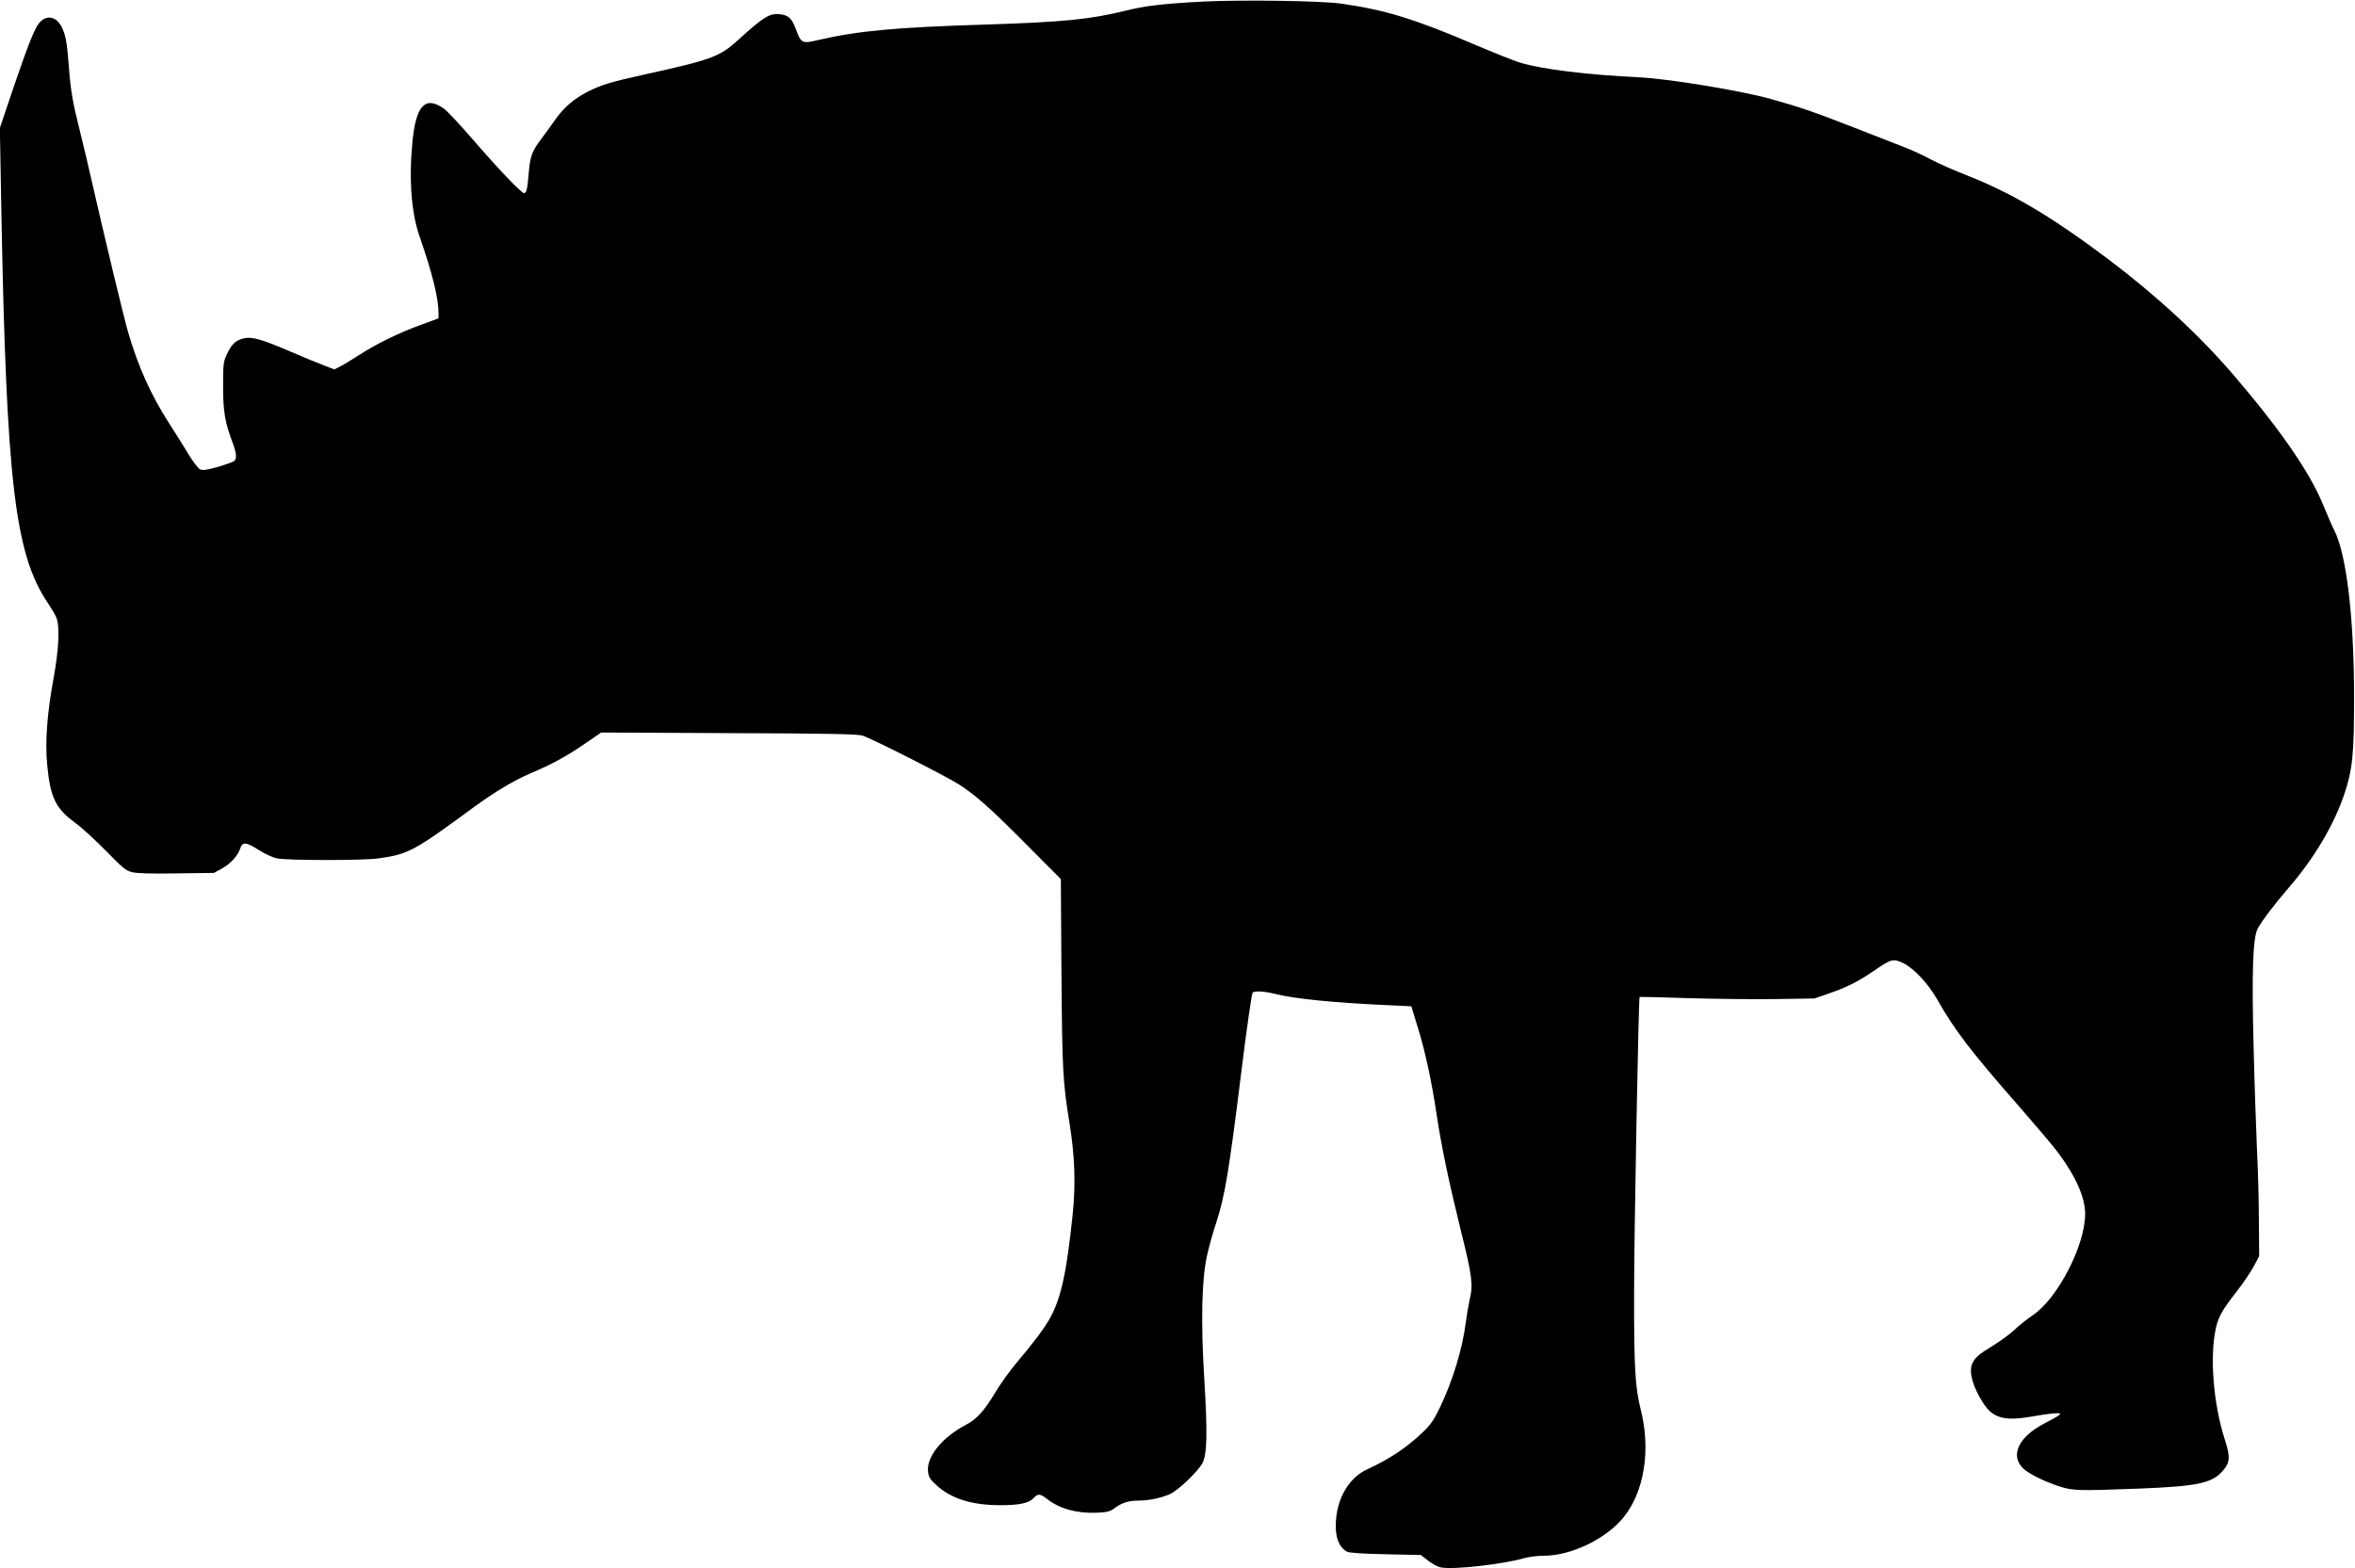
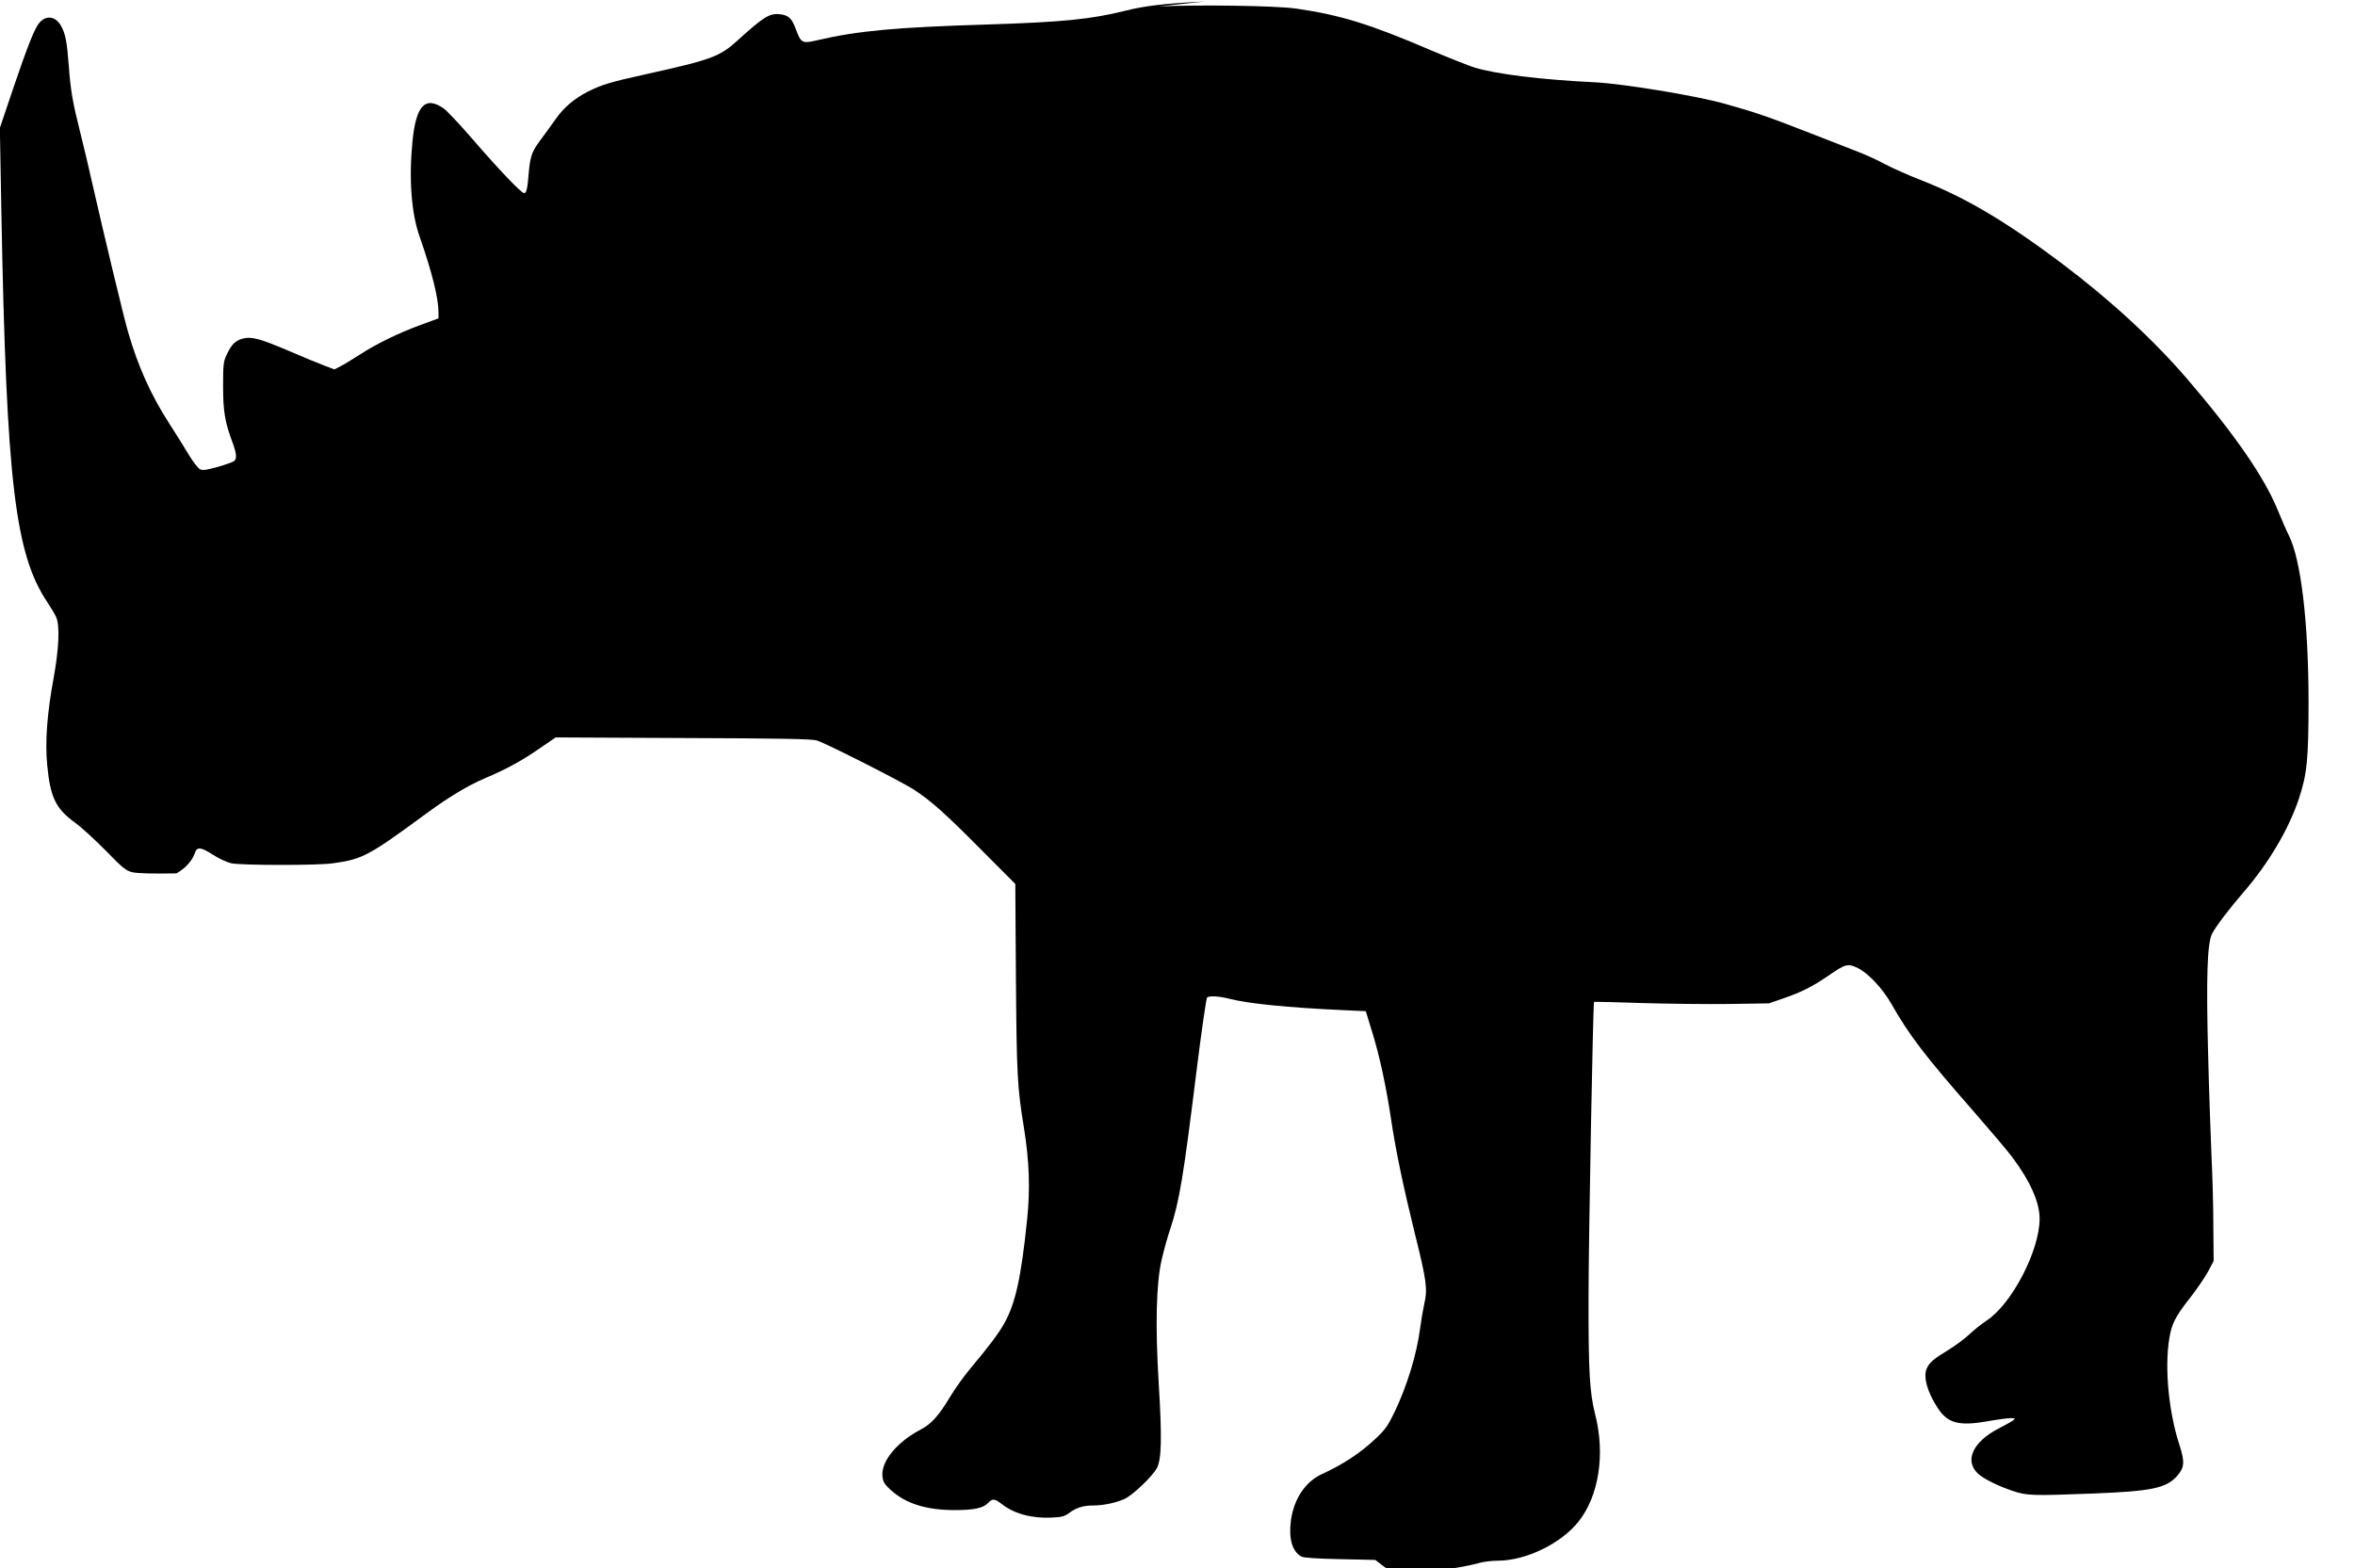
<svg xmlns="http://www.w3.org/2000/svg" version="1.0" width="1536pt" height="1023pt" viewBox="0 0 1536 1023" preserveAspectRatio="xMidYMid meet">
  <g transform="translate(0,1023) scale(0.1,-0.1)" fill="#000000" stroke="none">
-     <path d="M7855 10220 c-260 -13 -389 -28 -515 -60 -227 -56 -403 -74 -905 -90 -591 -18 -839 -41 -1098 -101 -105 -25 -112 -22 -146 70 -26 71 -48 92 -104 98 -67 8 -107 -17 -272 -167 -120 -110 -172 -129 -606 -225 -226 -50 -284 -67 -375 -113 -89 -45 -156 -103 -210 -179 -26 -37 -66 -93 -89 -123 -65 -86 -76 -114 -86 -223 -9 -111 -15 -137 -31 -137 -18 0 -171 161 -334 350 -83 96 -169 188 -191 203 -120 83 -180 19 -203 -218 -24 -245 -7 -467 47 -619 81 -233 123 -400 123 -496 l0 -37 -117 -43 c-140 -51 -284 -121 -399 -195 -46 -30 -102 -64 -124 -75 l-39 -20 -63 24 c-35 13 -138 55 -230 95 -192 82 -248 97 -305 82 -48 -13 -75 -40 -105 -106 -21 -45 -23 -64 -23 -205 0 -164 12 -235 62 -368 26 -71 29 -105 10 -120 -7 -6 -55 -23 -106 -38 -72 -20 -98 -24 -116 -16 -12 6 -47 50 -76 99 -29 48 -86 140 -127 203 -119 185 -203 373 -267 595 -30 103 -161 651 -230 955 -25 113 -62 267 -81 343 -50 198 -63 274 -75 432 -12 162 -22 215 -51 266 -35 63 -95 72 -140 22 -31 -34 -76 -148 -169 -421 l-90 -267 10 -555 c33 -1760 89 -2227 303 -2544 22 -33 47 -75 55 -94 24 -57 17 -206 -17 -393 -43 -233 -57 -419 -42 -572 20 -209 55 -282 181 -374 42 -30 132 -113 201 -183 109 -112 131 -130 171 -140 32 -8 127 -11 290 -8 l244 3 53 29 c57 32 103 83 119 131 14 44 39 42 118 -9 39 -25 93 -50 120 -56 65 -14 565 -15 665 0 193 27 230 47 615 330 139 102 267 179 376 225 139 59 238 113 352 192 l108 74 832 -4 c637 -2 841 -6 872 -16 59 -18 548 -266 630 -319 109 -70 203 -153 442 -394 l222 -223 4 -615 c5 -636 9 -711 53 -980 34 -213 41 -395 20 -595 -39 -378 -76 -546 -148 -675 -35 -64 -105 -157 -217 -290 -44 -52 -108 -141 -141 -197 -70 -117 -120 -172 -187 -207 -158 -82 -263 -212 -250 -309 4 -34 15 -51 54 -86 96 -88 231 -131 416 -131 126 0 187 13 218 46 29 31 43 30 89 -6 80 -63 195 -95 326 -89 66 3 85 8 114 30 47 35 92 49 156 49 65 0 143 16 202 41 54 23 186 149 215 204 30 57 33 199 12 542 -24 386 -17 664 19 818 14 61 39 151 56 200 59 179 85 336 169 1014 33 266 65 489 71 495 13 13 80 9 150 -9 121 -31 380 -57 735 -73 l150 -7 42 -137 c48 -154 91 -355 123 -568 30 -203 80 -441 156 -750 76 -304 83 -360 60 -457 -8 -37 -20 -106 -26 -153 -22 -172 -86 -382 -170 -556 -41 -84 -60 -111 -119 -166 -99 -94 -212 -169 -352 -233 -107 -49 -182 -160 -202 -300 -16 -120 7 -204 68 -238 13 -8 103 -14 251 -17 l231 -5 48 -37 c26 -21 64 -41 84 -44 82 -16 398 20 541 60 30 9 86 16 126 16 182 0 410 110 525 253 134 167 177 440 110 702 -36 142 -44 276 -43 765 0 362 29 1920 36 1926 0 1 143 -2 316 -8 173 -5 430 -8 570 -6 l255 4 92 32 c117 40 189 76 293 147 116 80 128 83 195 51 68 -34 160 -132 218 -233 116 -205 222 -343 535 -700 108 -124 223 -259 254 -301 118 -158 178 -295 178 -402 -1 -207 -179 -551 -342 -661 -35 -23 -88 -65 -118 -94 -30 -28 -91 -73 -135 -100 -100 -61 -124 -82 -142 -123 -23 -54 5 -153 73 -257 64 -98 137 -118 321 -86 66 12 136 21 155 21 31 -1 32 -2 14 -15 -10 -8 -53 -32 -96 -54 -166 -87 -222 -209 -132 -293 35 -33 131 -81 227 -113 93 -31 124 -32 520 -17 387 15 481 35 552 115 48 55 51 91 14 205 -76 234 -100 550 -57 733 16 70 44 118 135 234 39 50 88 122 109 160 l37 70 -2 235 c0 129 -6 332 -12 450 -5 118 -16 418 -22 665 -13 499 -6 723 26 786 26 49 110 160 204 269 164 189 294 409 361 608 54 162 64 258 64 632 0 517 -49 932 -129 1090 -14 27 -47 103 -74 169 -88 213 -277 487 -587 849 -222 258 -498 513 -816 753 -369 277 -630 432 -922 546 -78 30 -181 76 -231 102 -49 27 -126 62 -170 79 -44 17 -186 72 -315 123 -280 109 -356 136 -560 193 -186 53 -660 131 -850 141 -351 17 -641 53 -785 96 -38 12 -167 63 -285 113 -398 171 -593 231 -880 272 -127 19 -646 26 -895 14z" />
+     <path d="M7855 10220 c-260 -13 -389 -28 -515 -60 -227 -56 -403 -74 -905 -90 -591 -18 -839 -41 -1098 -101 -105 -25 -112 -22 -146 70 -26 71 -48 92 -104 98 -67 8 -107 -17 -272 -167 -120 -110 -172 -129 -606 -225 -226 -50 -284 -67 -375 -113 -89 -45 -156 -103 -210 -179 -26 -37 -66 -93 -89 -123 -65 -86 -76 -114 -86 -223 -9 -111 -15 -137 -31 -137 -18 0 -171 161 -334 350 -83 96 -169 188 -191 203 -120 83 -180 19 -203 -218 -24 -245 -7 -467 47 -619 81 -233 123 -400 123 -496 l0 -37 -117 -43 c-140 -51 -284 -121 -399 -195 -46 -30 -102 -64 -124 -75 l-39 -20 -63 24 c-35 13 -138 55 -230 95 -192 82 -248 97 -305 82 -48 -13 -75 -40 -105 -106 -21 -45 -23 -64 -23 -205 0 -164 12 -235 62 -368 26 -71 29 -105 10 -120 -7 -6 -55 -23 -106 -38 -72 -20 -98 -24 -116 -16 -12 6 -47 50 -76 99 -29 48 -86 140 -127 203 -119 185 -203 373 -267 595 -30 103 -161 651 -230 955 -25 113 -62 267 -81 343 -50 198 -63 274 -75 432 -12 162 -22 215 -51 266 -35 63 -95 72 -140 22 -31 -34 -76 -148 -169 -421 l-90 -267 10 -555 c33 -1760 89 -2227 303 -2544 22 -33 47 -75 55 -94 24 -57 17 -206 -17 -393 -43 -233 -57 -419 -42 -572 20 -209 55 -282 181 -374 42 -30 132 -113 201 -183 109 -112 131 -130 171 -140 32 -8 127 -11 290 -8 c57 32 103 83 119 131 14 44 39 42 118 -9 39 -25 93 -50 120 -56 65 -14 565 -15 665 0 193 27 230 47 615 330 139 102 267 179 376 225 139 59 238 113 352 192 l108 74 832 -4 c637 -2 841 -6 872 -16 59 -18 548 -266 630 -319 109 -70 203 -153 442 -394 l222 -223 4 -615 c5 -636 9 -711 53 -980 34 -213 41 -395 20 -595 -39 -378 -76 -546 -148 -675 -35 -64 -105 -157 -217 -290 -44 -52 -108 -141 -141 -197 -70 -117 -120 -172 -187 -207 -158 -82 -263 -212 -250 -309 4 -34 15 -51 54 -86 96 -88 231 -131 416 -131 126 0 187 13 218 46 29 31 43 30 89 -6 80 -63 195 -95 326 -89 66 3 85 8 114 30 47 35 92 49 156 49 65 0 143 16 202 41 54 23 186 149 215 204 30 57 33 199 12 542 -24 386 -17 664 19 818 14 61 39 151 56 200 59 179 85 336 169 1014 33 266 65 489 71 495 13 13 80 9 150 -9 121 -31 380 -57 735 -73 l150 -7 42 -137 c48 -154 91 -355 123 -568 30 -203 80 -441 156 -750 76 -304 83 -360 60 -457 -8 -37 -20 -106 -26 -153 -22 -172 -86 -382 -170 -556 -41 -84 -60 -111 -119 -166 -99 -94 -212 -169 -352 -233 -107 -49 -182 -160 -202 -300 -16 -120 7 -204 68 -238 13 -8 103 -14 251 -17 l231 -5 48 -37 c26 -21 64 -41 84 -44 82 -16 398 20 541 60 30 9 86 16 126 16 182 0 410 110 525 253 134 167 177 440 110 702 -36 142 -44 276 -43 765 0 362 29 1920 36 1926 0 1 143 -2 316 -8 173 -5 430 -8 570 -6 l255 4 92 32 c117 40 189 76 293 147 116 80 128 83 195 51 68 -34 160 -132 218 -233 116 -205 222 -343 535 -700 108 -124 223 -259 254 -301 118 -158 178 -295 178 -402 -1 -207 -179 -551 -342 -661 -35 -23 -88 -65 -118 -94 -30 -28 -91 -73 -135 -100 -100 -61 -124 -82 -142 -123 -23 -54 5 -153 73 -257 64 -98 137 -118 321 -86 66 12 136 21 155 21 31 -1 32 -2 14 -15 -10 -8 -53 -32 -96 -54 -166 -87 -222 -209 -132 -293 35 -33 131 -81 227 -113 93 -31 124 -32 520 -17 387 15 481 35 552 115 48 55 51 91 14 205 -76 234 -100 550 -57 733 16 70 44 118 135 234 39 50 88 122 109 160 l37 70 -2 235 c0 129 -6 332 -12 450 -5 118 -16 418 -22 665 -13 499 -6 723 26 786 26 49 110 160 204 269 164 189 294 409 361 608 54 162 64 258 64 632 0 517 -49 932 -129 1090 -14 27 -47 103 -74 169 -88 213 -277 487 -587 849 -222 258 -498 513 -816 753 -369 277 -630 432 -922 546 -78 30 -181 76 -231 102 -49 27 -126 62 -170 79 -44 17 -186 72 -315 123 -280 109 -356 136 -560 193 -186 53 -660 131 -850 141 -351 17 -641 53 -785 96 -38 12 -167 63 -285 113 -398 171 -593 231 -880 272 -127 19 -646 26 -895 14z" />
  </g>
</svg>